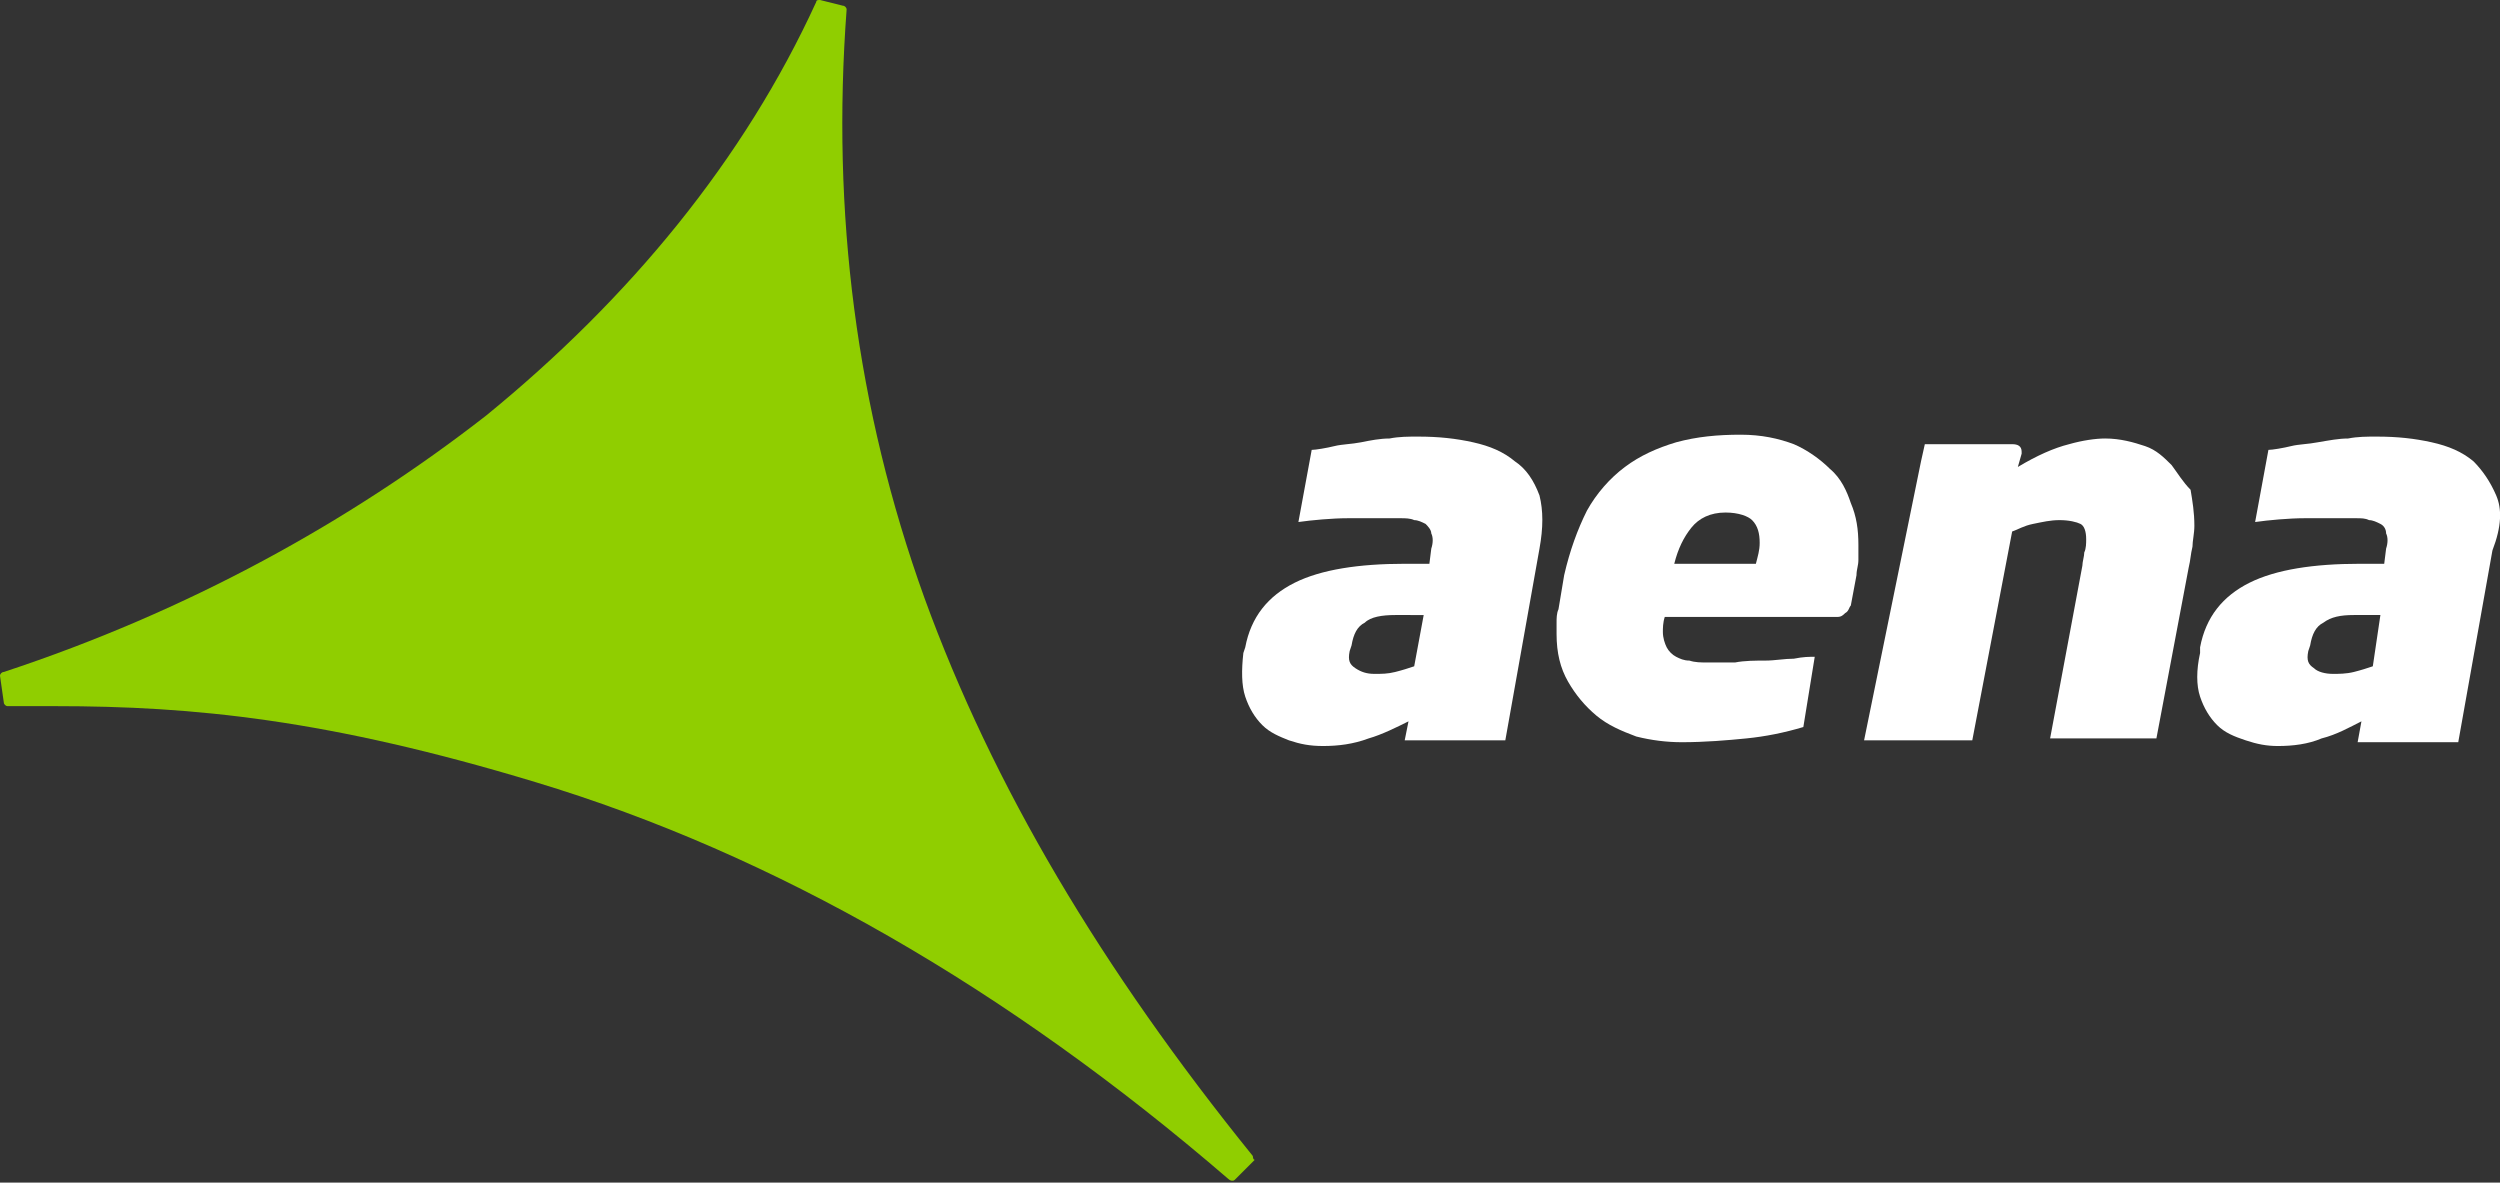
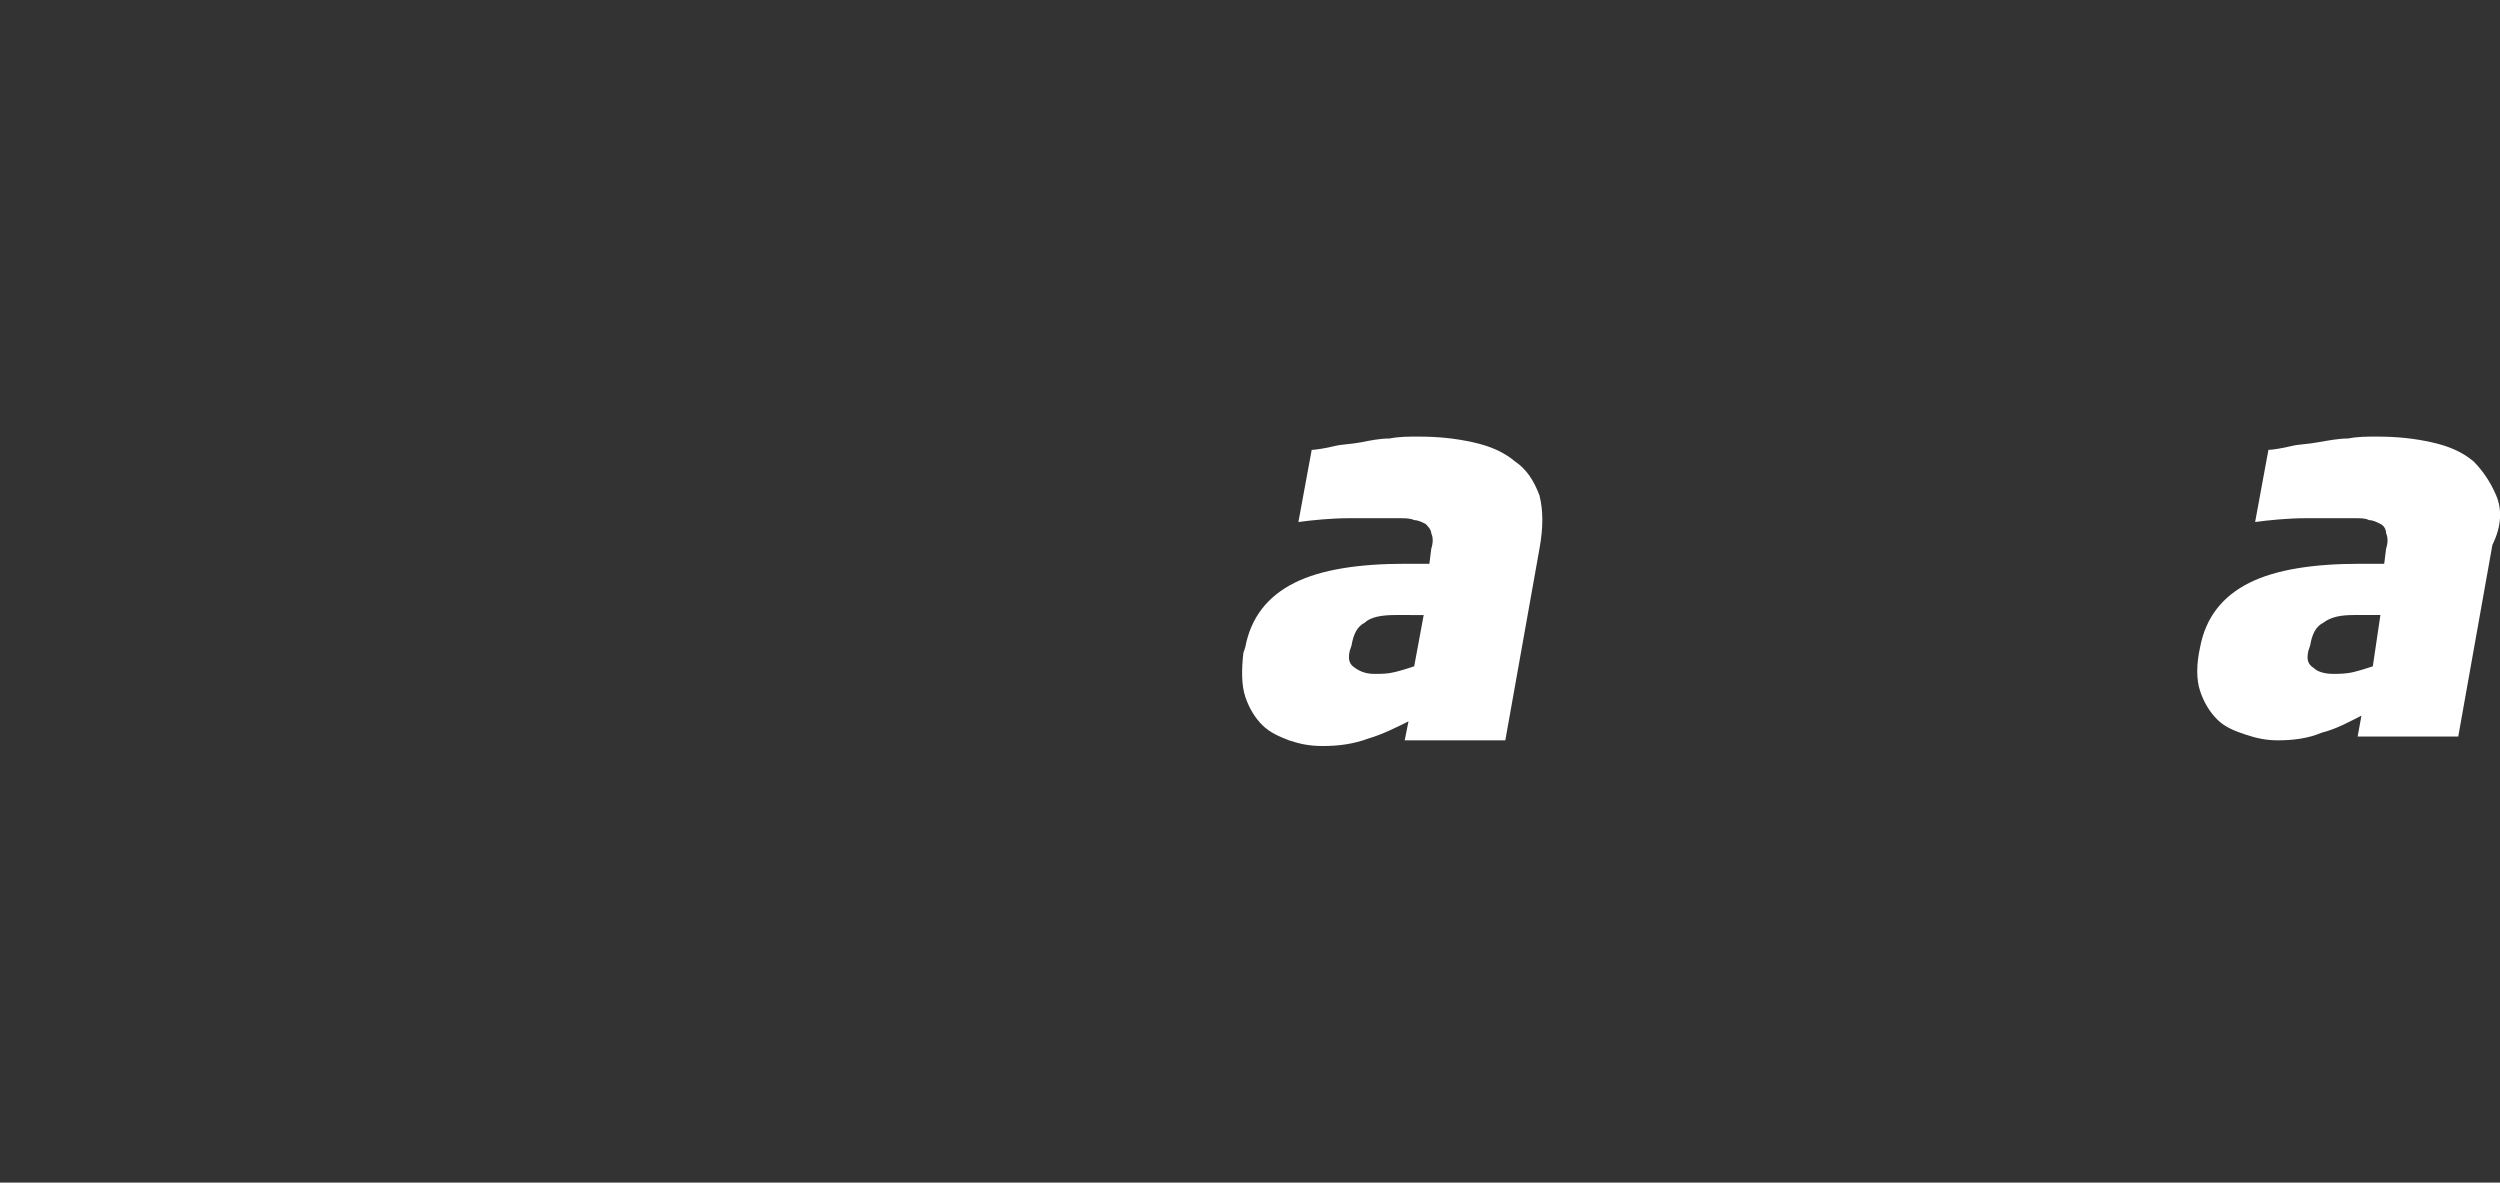
<svg xmlns="http://www.w3.org/2000/svg" version="1.1" id="Ebene_1" x="0px" y="0px" viewBox="0 0 131.7 62.3" enable-background="new 0 0 131.7 62.3" xml:space="preserve">
  <rect x="0" y="0" width="131.7" height="62.3" fill="#333333" stroke="none" />
  <g>
-     <path fill="#FFFFFF" d="M131.5,26.1c-0.3-0.7-0.7-1.3-1.2-1.8c-0.6-0.5-1.3-0.8-2.2-1c-0.9-0.2-1.8-0.3-2.9-0.3c-0.5,0-1,0-1.5,0.1   c-0.5,0-1,0.1-1.6,0.2c-0.5,0.1-1,0.1-1.4,0.2c-0.4,0.1-1,0.2-1.2,0.2l-0.7,3.8c0.7-0.1,1.8-0.2,2.6-0.2c0.9,0,1.8,0,2.7,0   c0.3,0,0.5,0,0.7,0.1c0.2,0,0.4,0.1,0.6,0.2c0.2,0.1,0.3,0.3,0.3,0.5c0.1,0.2,0.1,0.5,0,0.8l-0.1,0.8h-1.3c-2.4,0-4.4,0.3-5.8,1   c-1.4,0.7-2.3,1.8-2.6,3.4l0,0.3c-0.2,0.9-0.2,1.7,0,2.3c0.2,0.6,0.5,1.1,0.9,1.5c0.4,0.4,0.9,0.6,1.5,0.8c0.6,0.2,1.1,0.3,1.7,0.3   c0.8,0,1.6-0.1,2.3-0.4c0.8-0.2,1.5-0.6,2.1-0.9l-0.2,1.1h5.3l1.8-10.1C131.8,27.7,131.8,26.8,131.5,26.1 M125,35.1   c-0.3,0.1-0.6,0.2-1,0.3c-0.4,0.1-0.8,0.1-1.1,0.1c-0.4,0-0.8-0.1-1-0.3c-0.3-0.2-0.4-0.4-0.3-0.9l0.1-0.3c0.1-0.6,0.3-1,0.7-1.2   c0.4-0.3,0.9-0.4,1.6-0.4h1.4L125,35.1z" />
+     <path fill="#FFFFFF" d="M131.5,26.1c-0.3-0.7-0.7-1.3-1.2-1.8c-0.6-0.5-1.3-0.8-2.2-1c-0.9-0.2-1.8-0.3-2.9-0.3c-0.5,0-1,0-1.5,0.1   c-0.5,0-1,0.1-1.6,0.2c-0.5,0.1-1,0.1-1.4,0.2c-0.4,0.1-1,0.2-1.2,0.2l-0.7,3.8c0.7-0.1,1.8-0.2,2.6-0.2c0.9,0,1.8,0,2.7,0   c0.3,0,0.5,0,0.7,0.1c0.2,0,0.4,0.1,0.6,0.2c0.2,0.1,0.3,0.3,0.3,0.5c0.1,0.2,0.1,0.5,0,0.8l-0.1,0.8h-1.3c-2.4,0-4.4,0.3-5.8,1   c-1.4,0.7-2.3,1.8-2.6,3.4c-0.2,0.9-0.2,1.7,0,2.3c0.2,0.6,0.5,1.1,0.9,1.5c0.4,0.4,0.9,0.6,1.5,0.8c0.6,0.2,1.1,0.3,1.7,0.3   c0.8,0,1.6-0.1,2.3-0.4c0.8-0.2,1.5-0.6,2.1-0.9l-0.2,1.1h5.3l1.8-10.1C131.8,27.7,131.8,26.8,131.5,26.1 M125,35.1   c-0.3,0.1-0.6,0.2-1,0.3c-0.4,0.1-0.8,0.1-1.1,0.1c-0.4,0-0.8-0.1-1-0.3c-0.3-0.2-0.4-0.4-0.3-0.9l0.1-0.3c0.1-0.6,0.3-1,0.7-1.2   c0.4-0.3,0.9-0.4,1.6-0.4h1.4L125,35.1z" />
    <path fill="#FFFFFF" d="M79.8,24.3c-0.6-0.5-1.3-0.8-2.2-1c-0.9-0.2-1.8-0.3-2.9-0.3c-0.5,0-1,0-1.5,0.1c-0.5,0-1,0.1-1.5,0.2   c-0.5,0.1-1,0.1-1.4,0.2c-0.4,0.1-1,0.2-1.2,0.2l-0.7,3.8c0.7-0.1,1.8-0.2,2.6-0.2c0.9,0,1.8,0,2.8,0c0.2,0,0.5,0,0.7,0.1   c0.2,0,0.4,0.1,0.6,0.2c0.1,0.1,0.3,0.3,0.3,0.5c0.1,0.2,0.1,0.5,0,0.8l-0.1,0.8H74c-2.4,0-4.4,0.3-5.8,1c-1.4,0.7-2.3,1.8-2.6,3.4   l-0.1,0.3c-0.1,0.9-0.1,1.7,0.1,2.3c0.2,0.6,0.5,1.1,0.9,1.5c0.4,0.4,0.9,0.6,1.4,0.8c0.6,0.2,1.1,0.3,1.8,0.3   c0.8,0,1.6-0.1,2.4-0.4c0.7-0.2,1.5-0.6,2.1-0.9L74,39h5.3l1.8-10.1c0.2-1.1,0.2-2,0-2.8C80.8,25.3,80.4,24.7,79.8,24.3 M74.5,35.1   c-0.3,0.1-0.6,0.2-1,0.3c-0.4,0.1-0.7,0.1-1.1,0.1c-0.4,0-0.7-0.1-1-0.3c-0.3-0.2-0.4-0.4-0.3-0.9l0.1-0.3c0.1-0.6,0.3-1,0.7-1.2   c0.3-0.3,0.9-0.4,1.6-0.4H75L74.5,35.1z" />
-     <path fill="#FFFFFF" d="M96.4,24.7c-0.5-0.5-1.2-1-1.9-1.3c-0.8-0.3-1.7-0.5-2.8-0.5c-1.2,0-2.3,0.1-3.4,0.4   c-1,0.3-1.9,0.7-2.7,1.3c-0.8,0.6-1.5,1.4-2,2.3c-0.5,1-0.9,2.1-1.2,3.4l-0.3,1.8c-0.1,0.2-0.1,0.5-0.1,0.7c0,0.2,0,0.4,0,0.6   c0,1,0.2,1.8,0.6,2.5c0.4,0.7,0.9,1.3,1.5,1.8c0.6,0.5,1.3,0.8,2.1,1.1c0.8,0.2,1.6,0.3,2.4,0.3c1.2,0,2.4-0.1,3.4-0.2   c1-0.1,2-0.3,3-0.6l0.6-3.7c-0.3,0-0.6,0-1.1,0.1c-0.5,0-1,0.1-1.5,0.1c-0.5,0-1.1,0-1.6,0.1c-0.5,0-1,0-1.4,0c-0.4,0-0.7,0-1-0.1   c-0.3,0-0.5-0.1-0.7-0.2c-0.2-0.1-0.4-0.3-0.5-0.5c-0.1-0.2-0.2-0.5-0.2-0.8c0-0.2,0-0.5,0.1-0.8h9.1c0.2,0,0.3-0.1,0.4-0.2   c0.2-0.1,0.2-0.3,0.3-0.4l0.3-1.6c0-0.3,0.1-0.5,0.1-0.8c0-0.3,0-0.5,0-0.8c0-0.8-0.1-1.5-0.4-2.2C97.3,25.9,97,25.2,96.4,24.7    M92.5,29.7h-4.3c0.2-0.8,0.5-1.4,0.9-1.9c0.4-0.5,1-0.8,1.8-0.8c0.7,0,1.2,0.2,1.4,0.4c0.3,0.3,0.4,0.7,0.4,1.2   C92.7,29,92.6,29.3,92.5,29.7" />
-     <path fill="#FFFFFF" d="M114.4,24.5c-0.4-0.4-0.8-0.8-1.4-1c-0.6-0.2-1.3-0.4-2.1-0.4c-0.5,0-1.2,0.1-1.9,0.3   c-0.8,0.2-1.7,0.6-2.7,1.2l0.2-0.7v-0.1c0-0.3-0.2-0.4-0.5-0.4h-4.6l-0.2,0.9L98.2,39h5.7l2.1-11c0.3-0.1,0.6-0.3,1.1-0.4   c0.5-0.1,0.9-0.2,1.4-0.2c0.5,0,0.9,0.1,1.1,0.2c0.2,0.1,0.3,0.4,0.3,0.8c0,0.2,0,0.5-0.1,0.7c0,0.2-0.1,0.5-0.1,0.7l-1.7,9.1h5.6   l1.7-9c0.1-0.4,0.1-0.7,0.2-1.1c0-0.3,0.1-0.7,0.1-1.1c0-0.7-0.1-1.3-0.2-1.9C115,25.4,114.7,24.9,114.4,24.5" />
-     <path fill="#90CE00" d="M66,60.9C58,51,52.3,41.4,48.7,31.5c-3.6-10-4.9-20.3-4.1-31c0-0.1-0.1-0.2-0.2-0.2L43.2,0   c-0.1,0-0.2,0-0.2,0.1c-3.8,8.3-9.8,15.6-17.4,21.8C18.4,27.5,9.9,32.2,0.2,35.4c-0.1,0-0.2,0.1-0.2,0.2l0.2,1.4   c0,0.1,0.1,0.2,0.2,0.2c0.9,0,1.7,0,2.5,0c7.3,0,14.4,0.7,25.3,4c12.6,3.8,24.9,10.9,36.5,20.9c0,0,0.1,0.1,0.2,0.1h0   c0.1,0,0.1,0,0.2-0.1l1-1C66,61.1,66,60.9,66,60.9" />
  </g>
</svg>